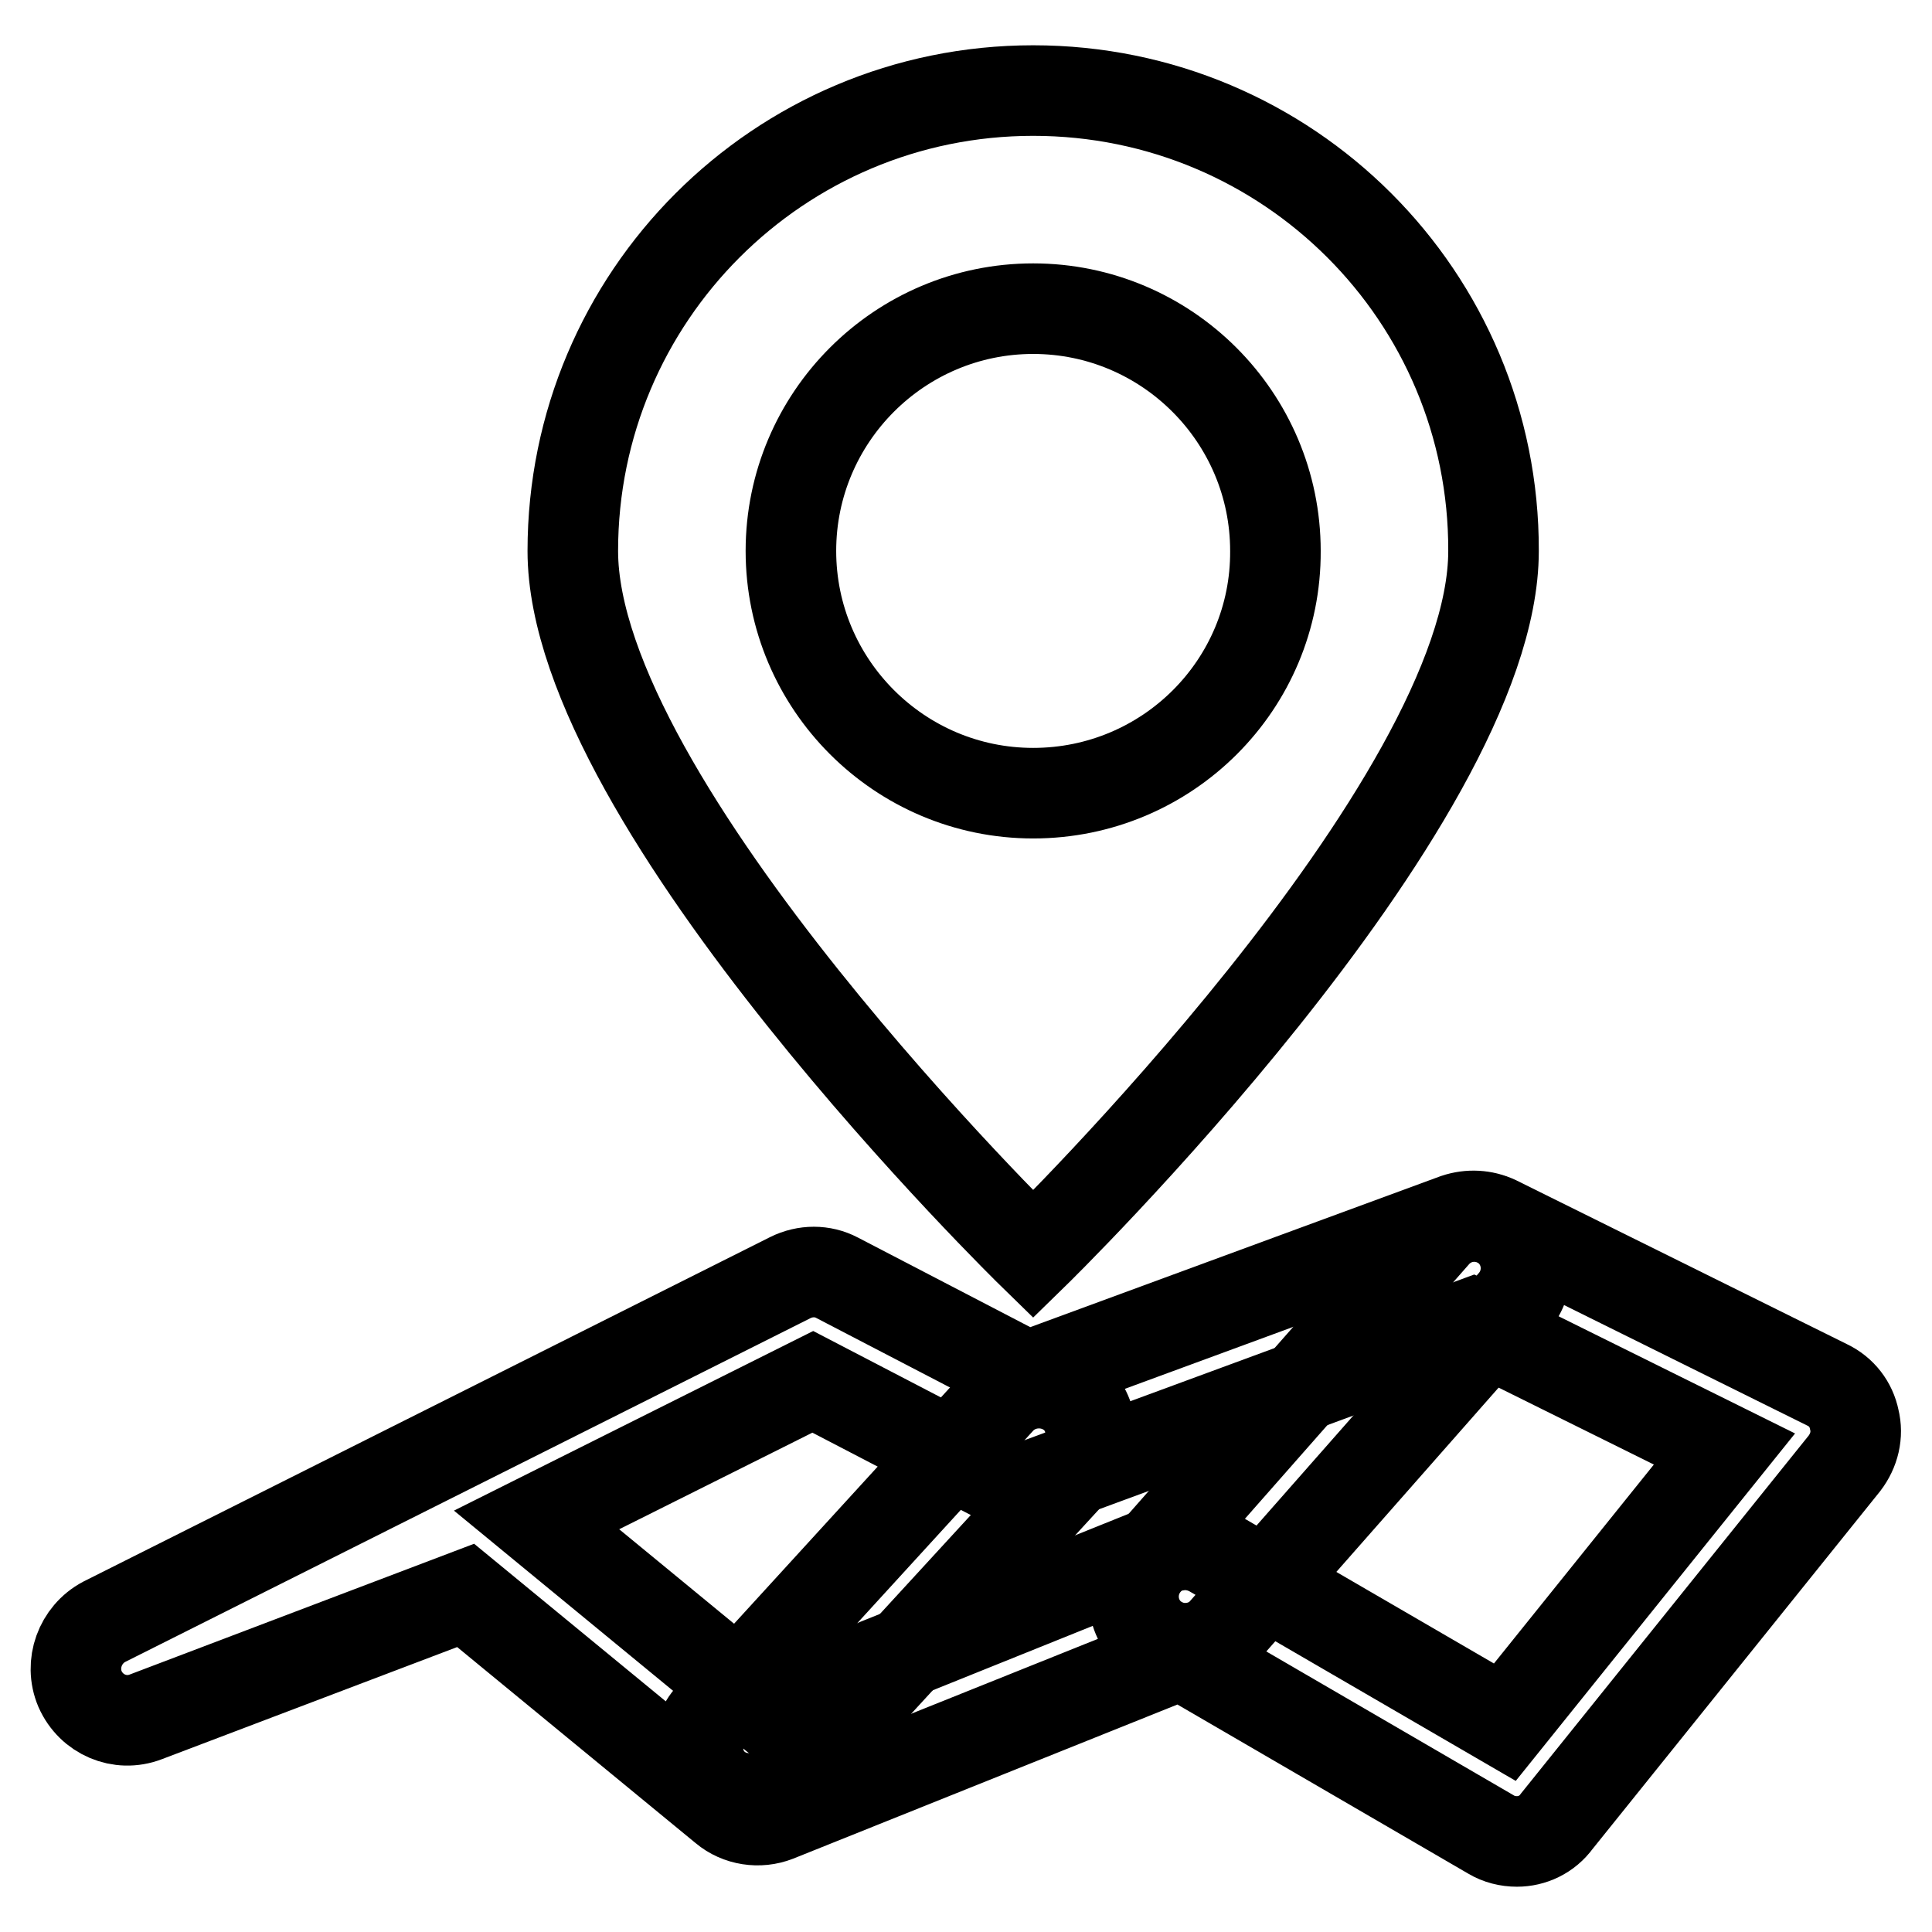
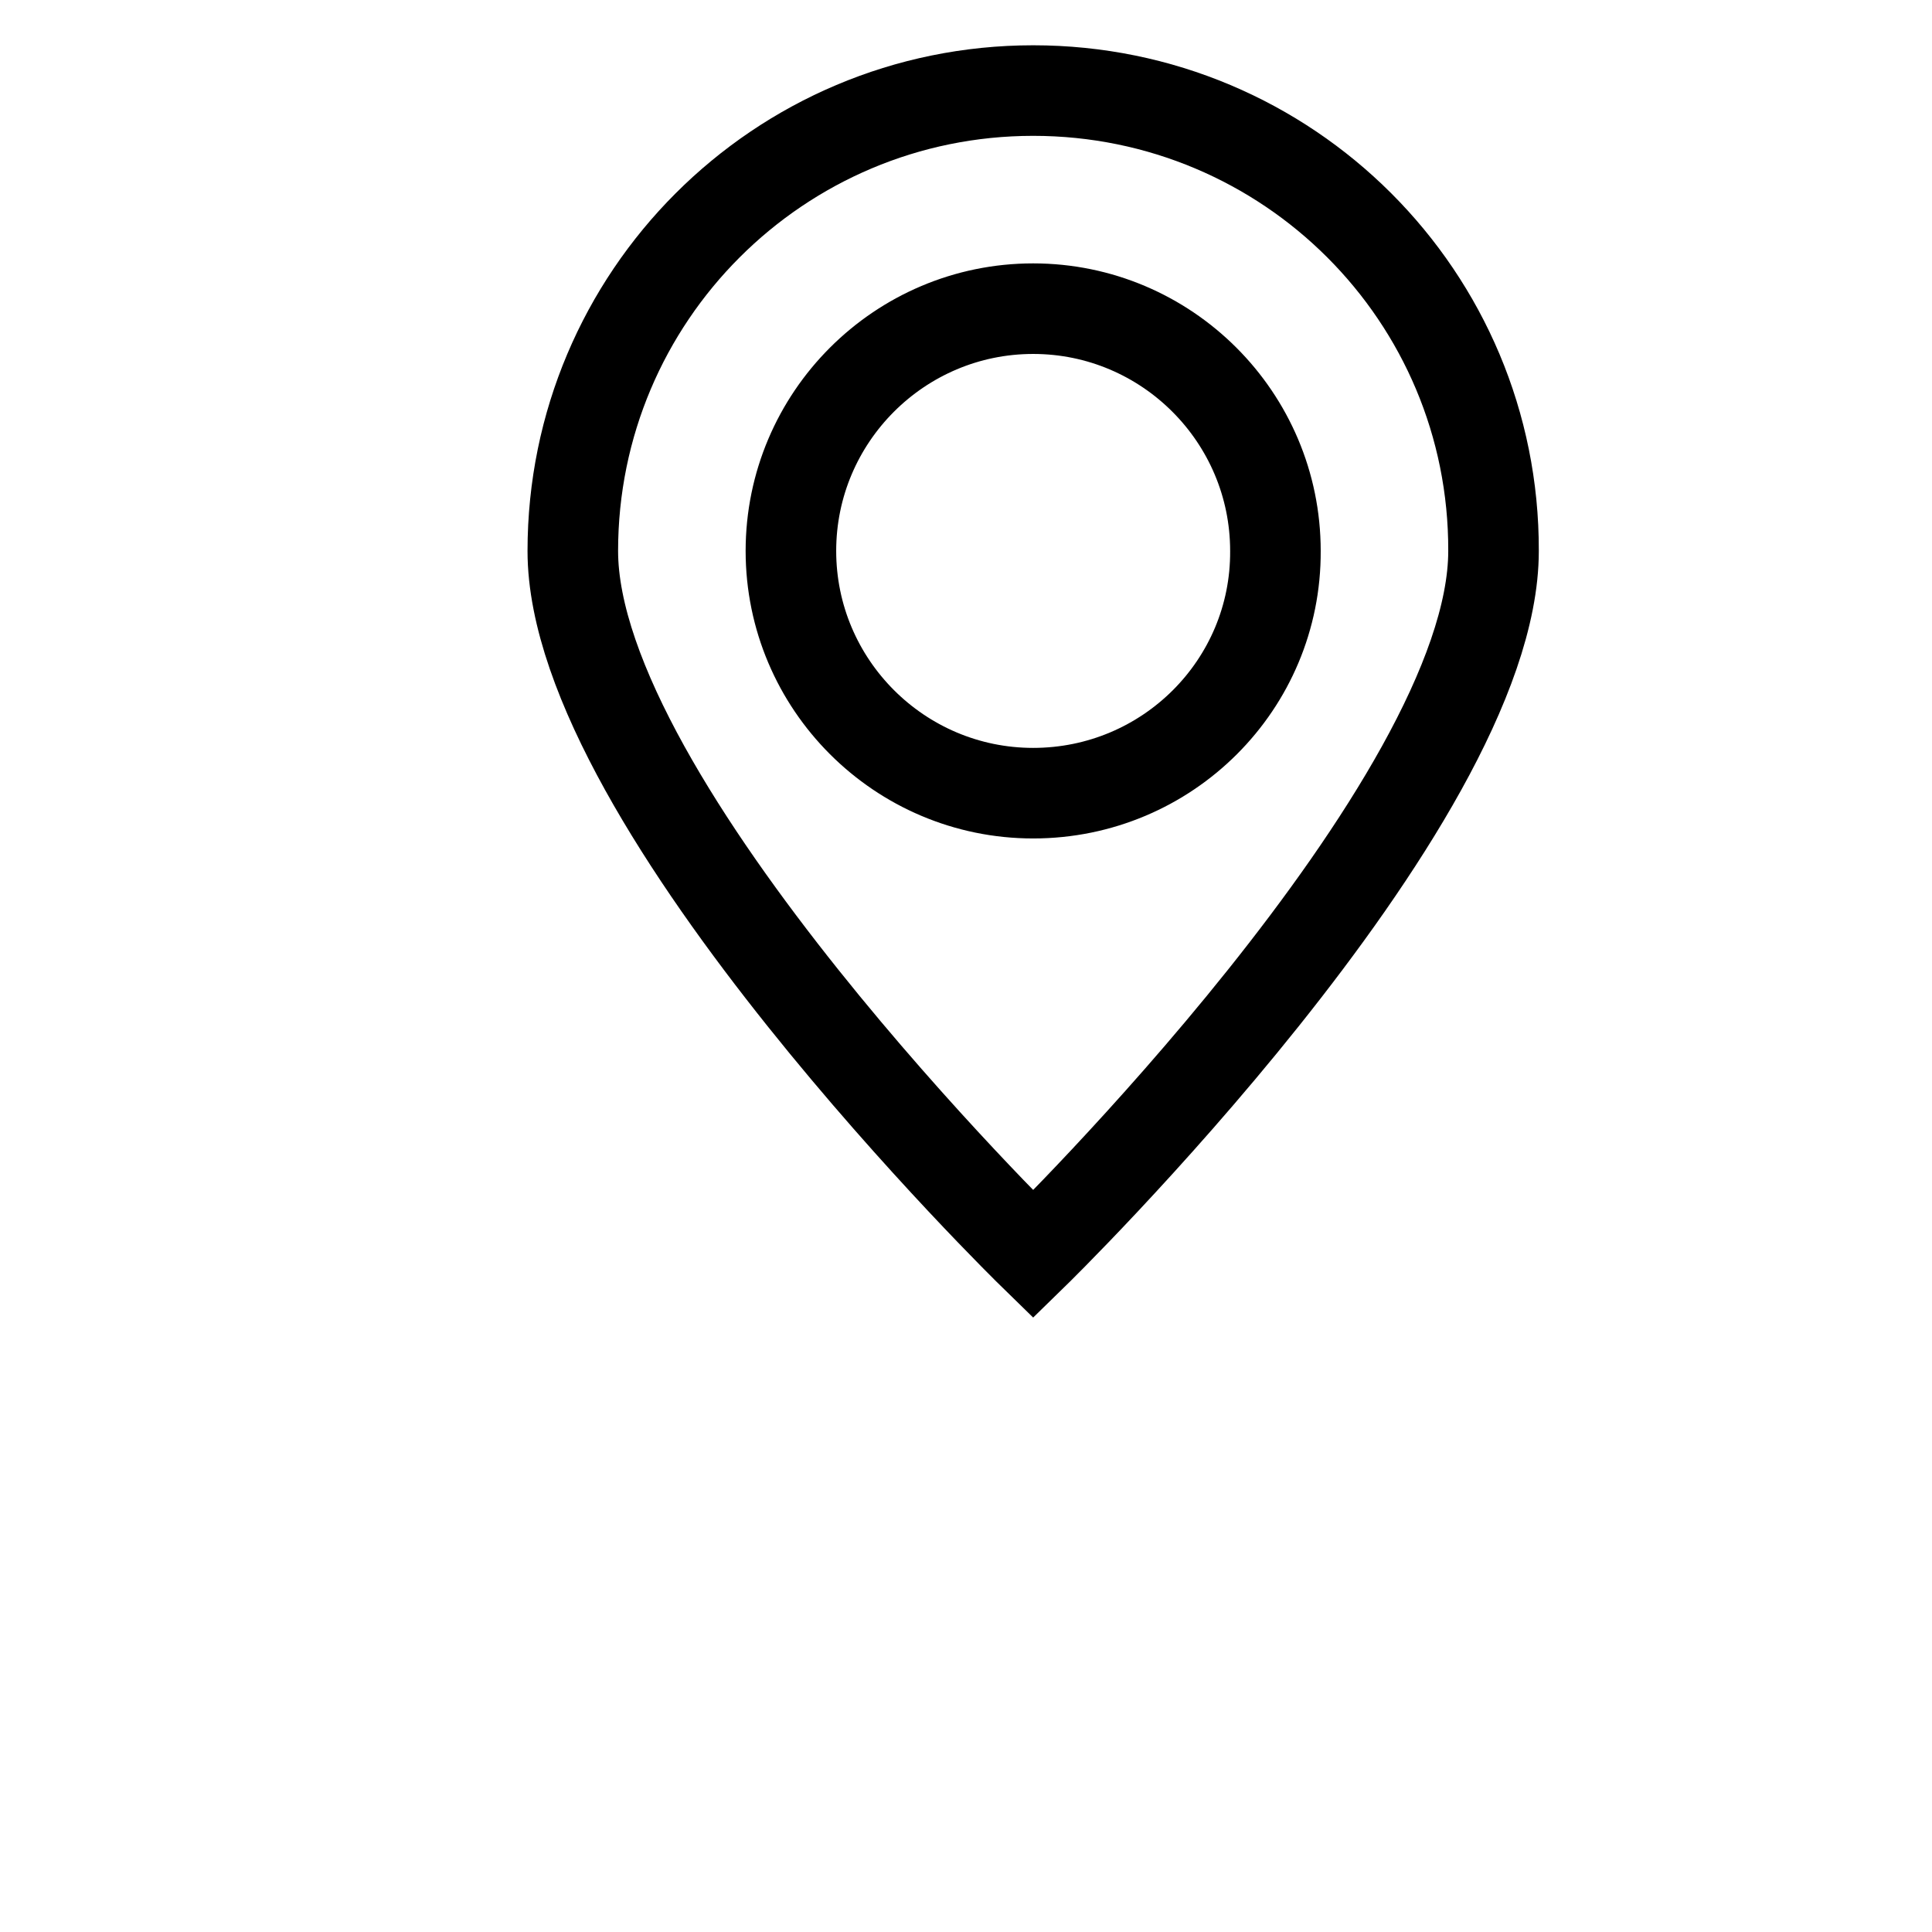
<svg xmlns="http://www.w3.org/2000/svg" version="1.1" x="0px" y="0px" viewBox="0 0 256 256" enable-background="new 0 0 256 256" xml:space="preserve">
  <g>
    <g>
      <path stroke-width="12" fill-opacity="0" stroke="#000000" d="M136.9,12c-33.7,0-61,27.3-61,61s61,93.2,61,93.2s61-59.5,61-93.2C198,39.3,170.7,12,136.9,12z M136.9,105.1c-17.7,0-32.1-14.4-32.1-32.1c0-17.7,14.4-32.1,32.1-32.1c17.7,0,32.1,14.4,32.1,32.1C169.1,90.7,154.7,105.1,136.9,105.1z" />
-       <path stroke-width="12" fill-opacity="0" stroke="#000000" d="M201,244c-1.2,0-2.4-0.3-3.4-0.9l-41.1-23.9l-53.6,21.5c-2.3,0.9-5,0.5-6.9-1.1l-34.3-28.2l-42.4,16.1c-3.4,1.3-7.2-0.3-8.7-3.7c-1.4-3.3,0-7.2,3.2-8.9l90.9-45.6c2-1,4.3-1,6.2,0l25.2,13.1l56.8-20.9c1.8-0.6,3.7-0.5,5.4,0.3l43.8,21.7c1.9,0.9,3.2,2.6,3.6,4.6c0.5,2,0,4.1-1.3,5.8l-38.1,47.4C205,243.1,203,244,201,244L201,244z M157,204.7c1.2,0,2.4,0.3,3.5,0.9l38.9,22.6l29.1-36.2l-33.5-16.6L138,196.4c-1.8,0.7-3.8,0.5-5.5-0.4l-24.8-12.9l-36.6,18.3l30.4,25l52.9-21.3C155.3,204.9,156.2,204.7,157,204.7L157,204.7z" />
-       <path stroke-width="12" fill-opacity="0" stroke="#000000" d="M157,218.4c-1.6,0-3.2-0.6-4.5-1.7c-2.8-2.5-3.1-6.8-0.6-9.7l38.3-43.5c2.5-2.8,6.8-3.1,9.7-0.6c2.8,2.5,3.1,6.8,0.6,9.7l-38.3,43.5C160.8,217.7,158.9,218.4,157,218.4L157,218.4z" />
-       <path stroke-width="12" fill-opacity="0" stroke="#000000" d="M99.3,238.3c-1.6,0-3.2-0.5-4.5-1.6c-2.8-2.4-3.1-6.6-0.6-9.3l38.3-41.9c2.5-2.7,6.8-3,9.7-0.6c2.8,2.4,3.1,6.6,0.6,9.3L104.4,236C103,237.6,101.2,238.3,99.3,238.3L99.3,238.3z" />
    </g>
  </g>
</svg>